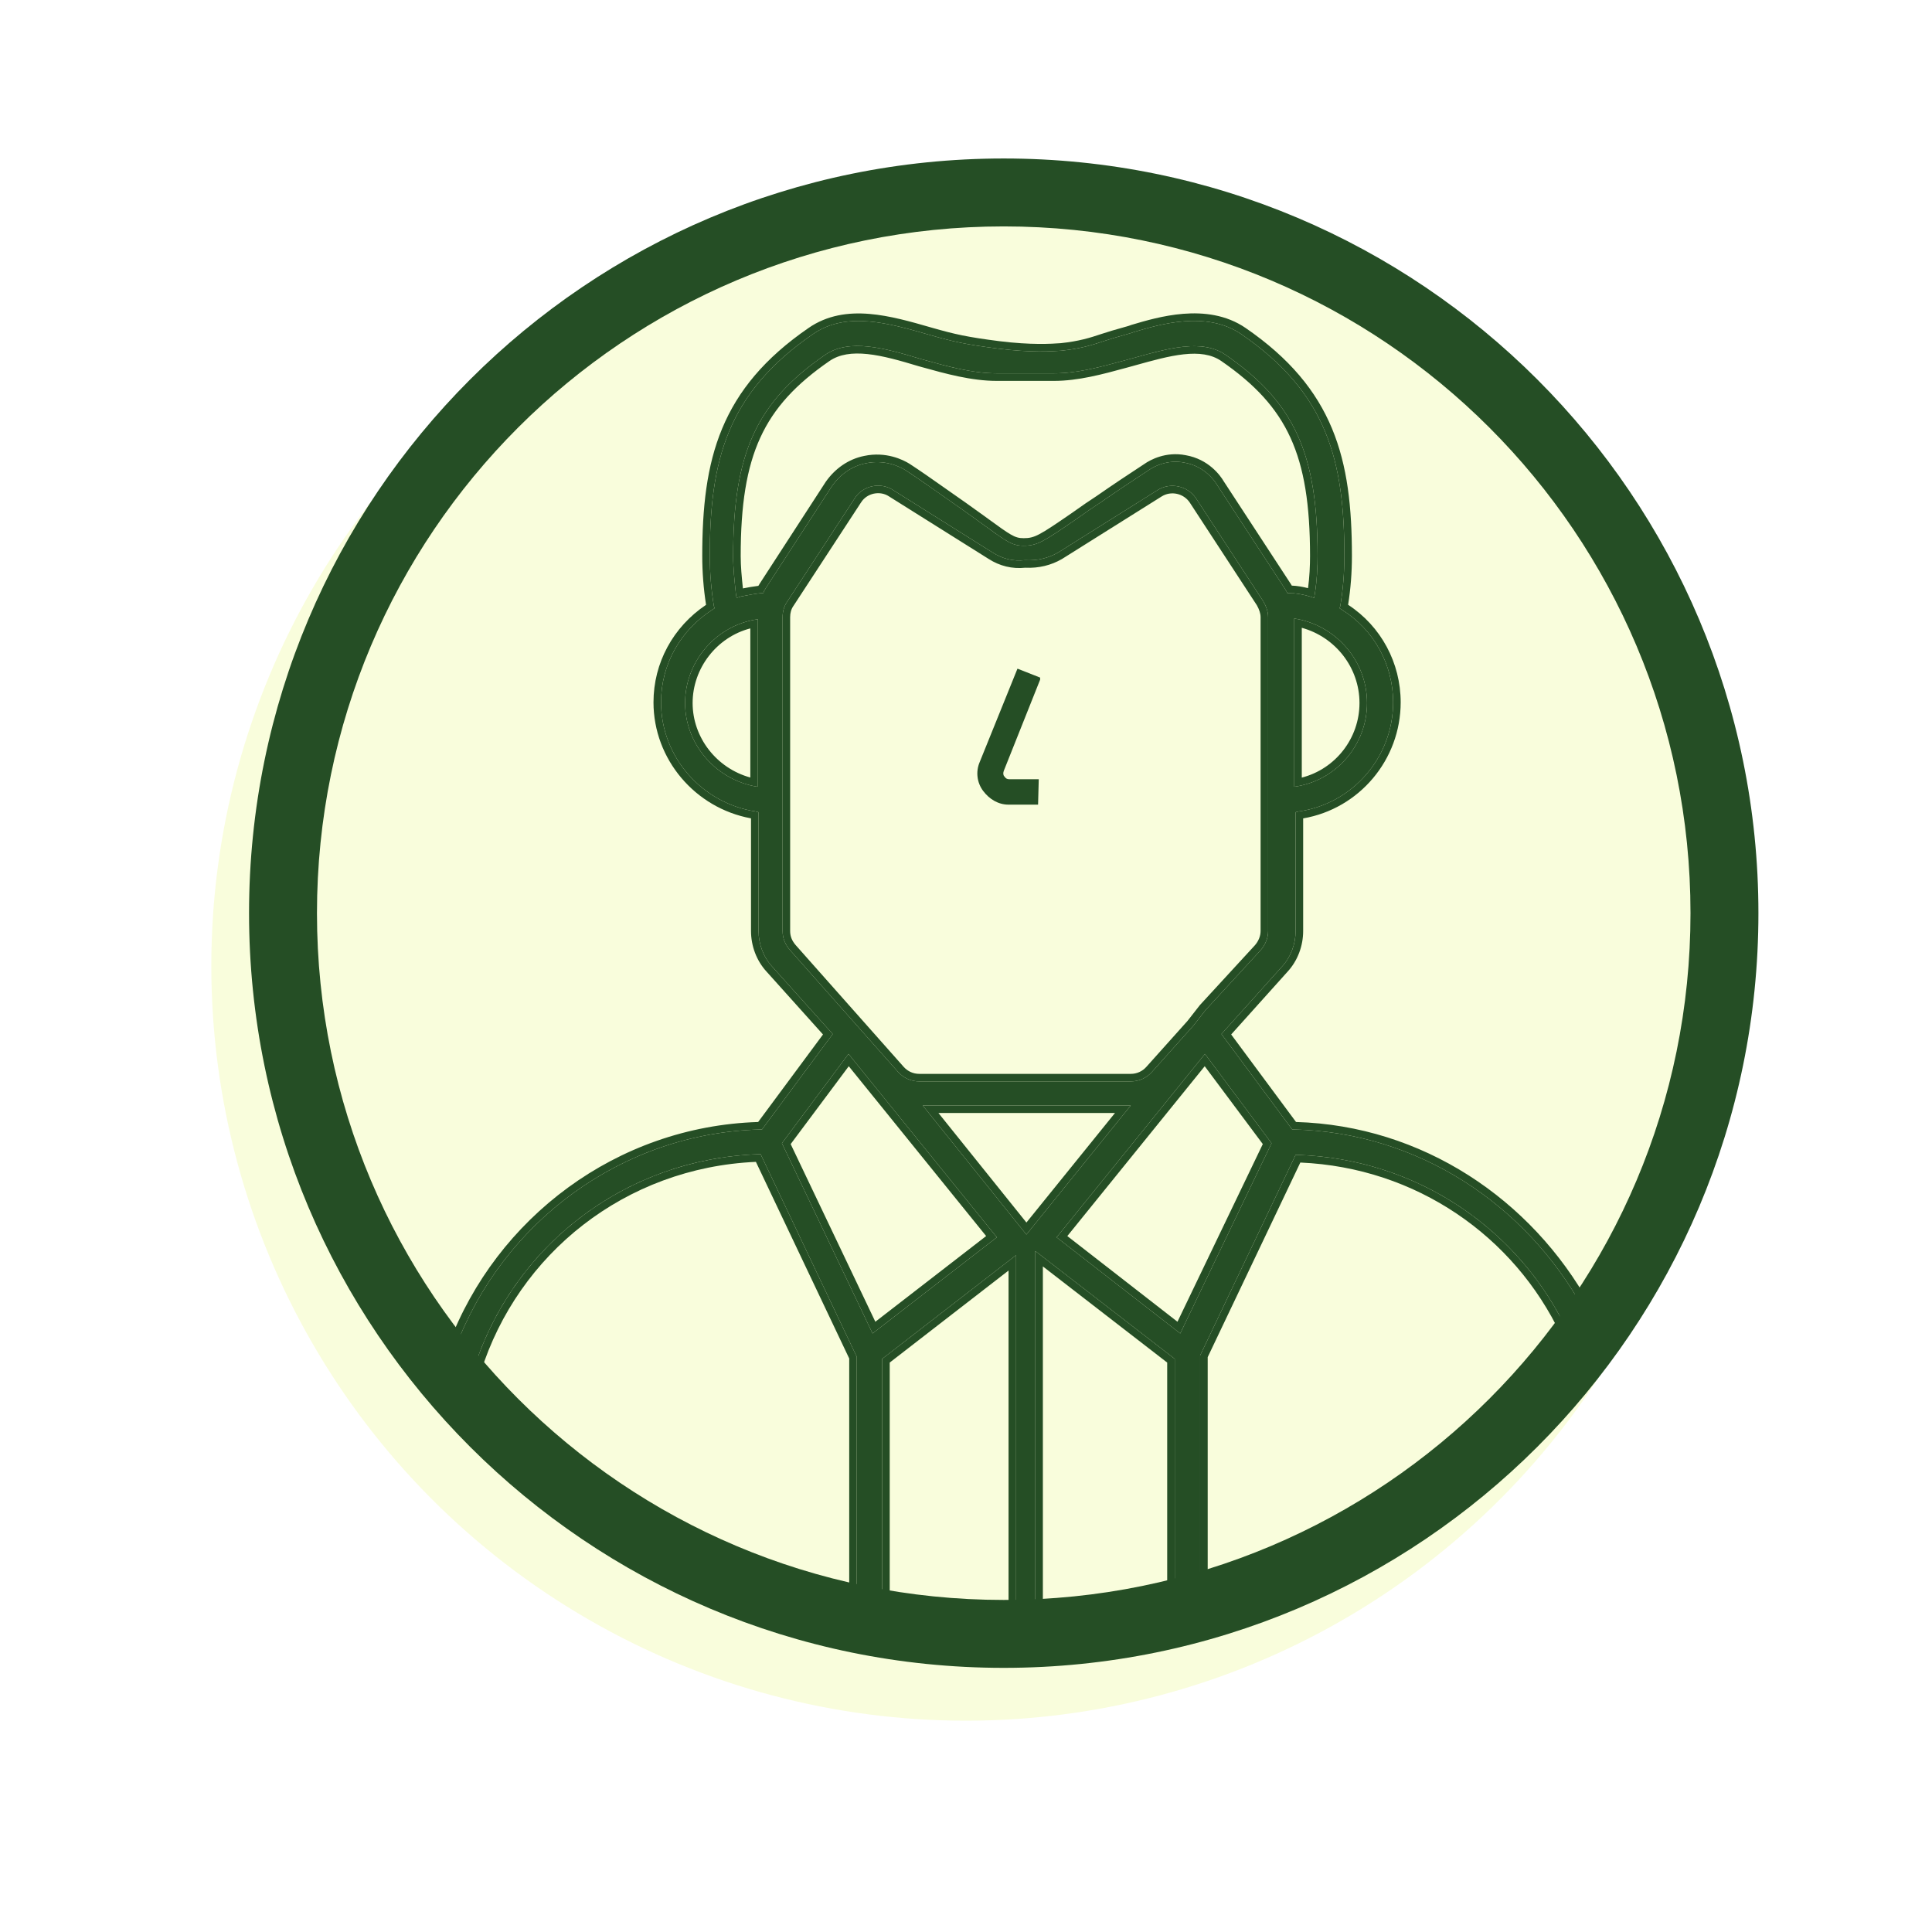
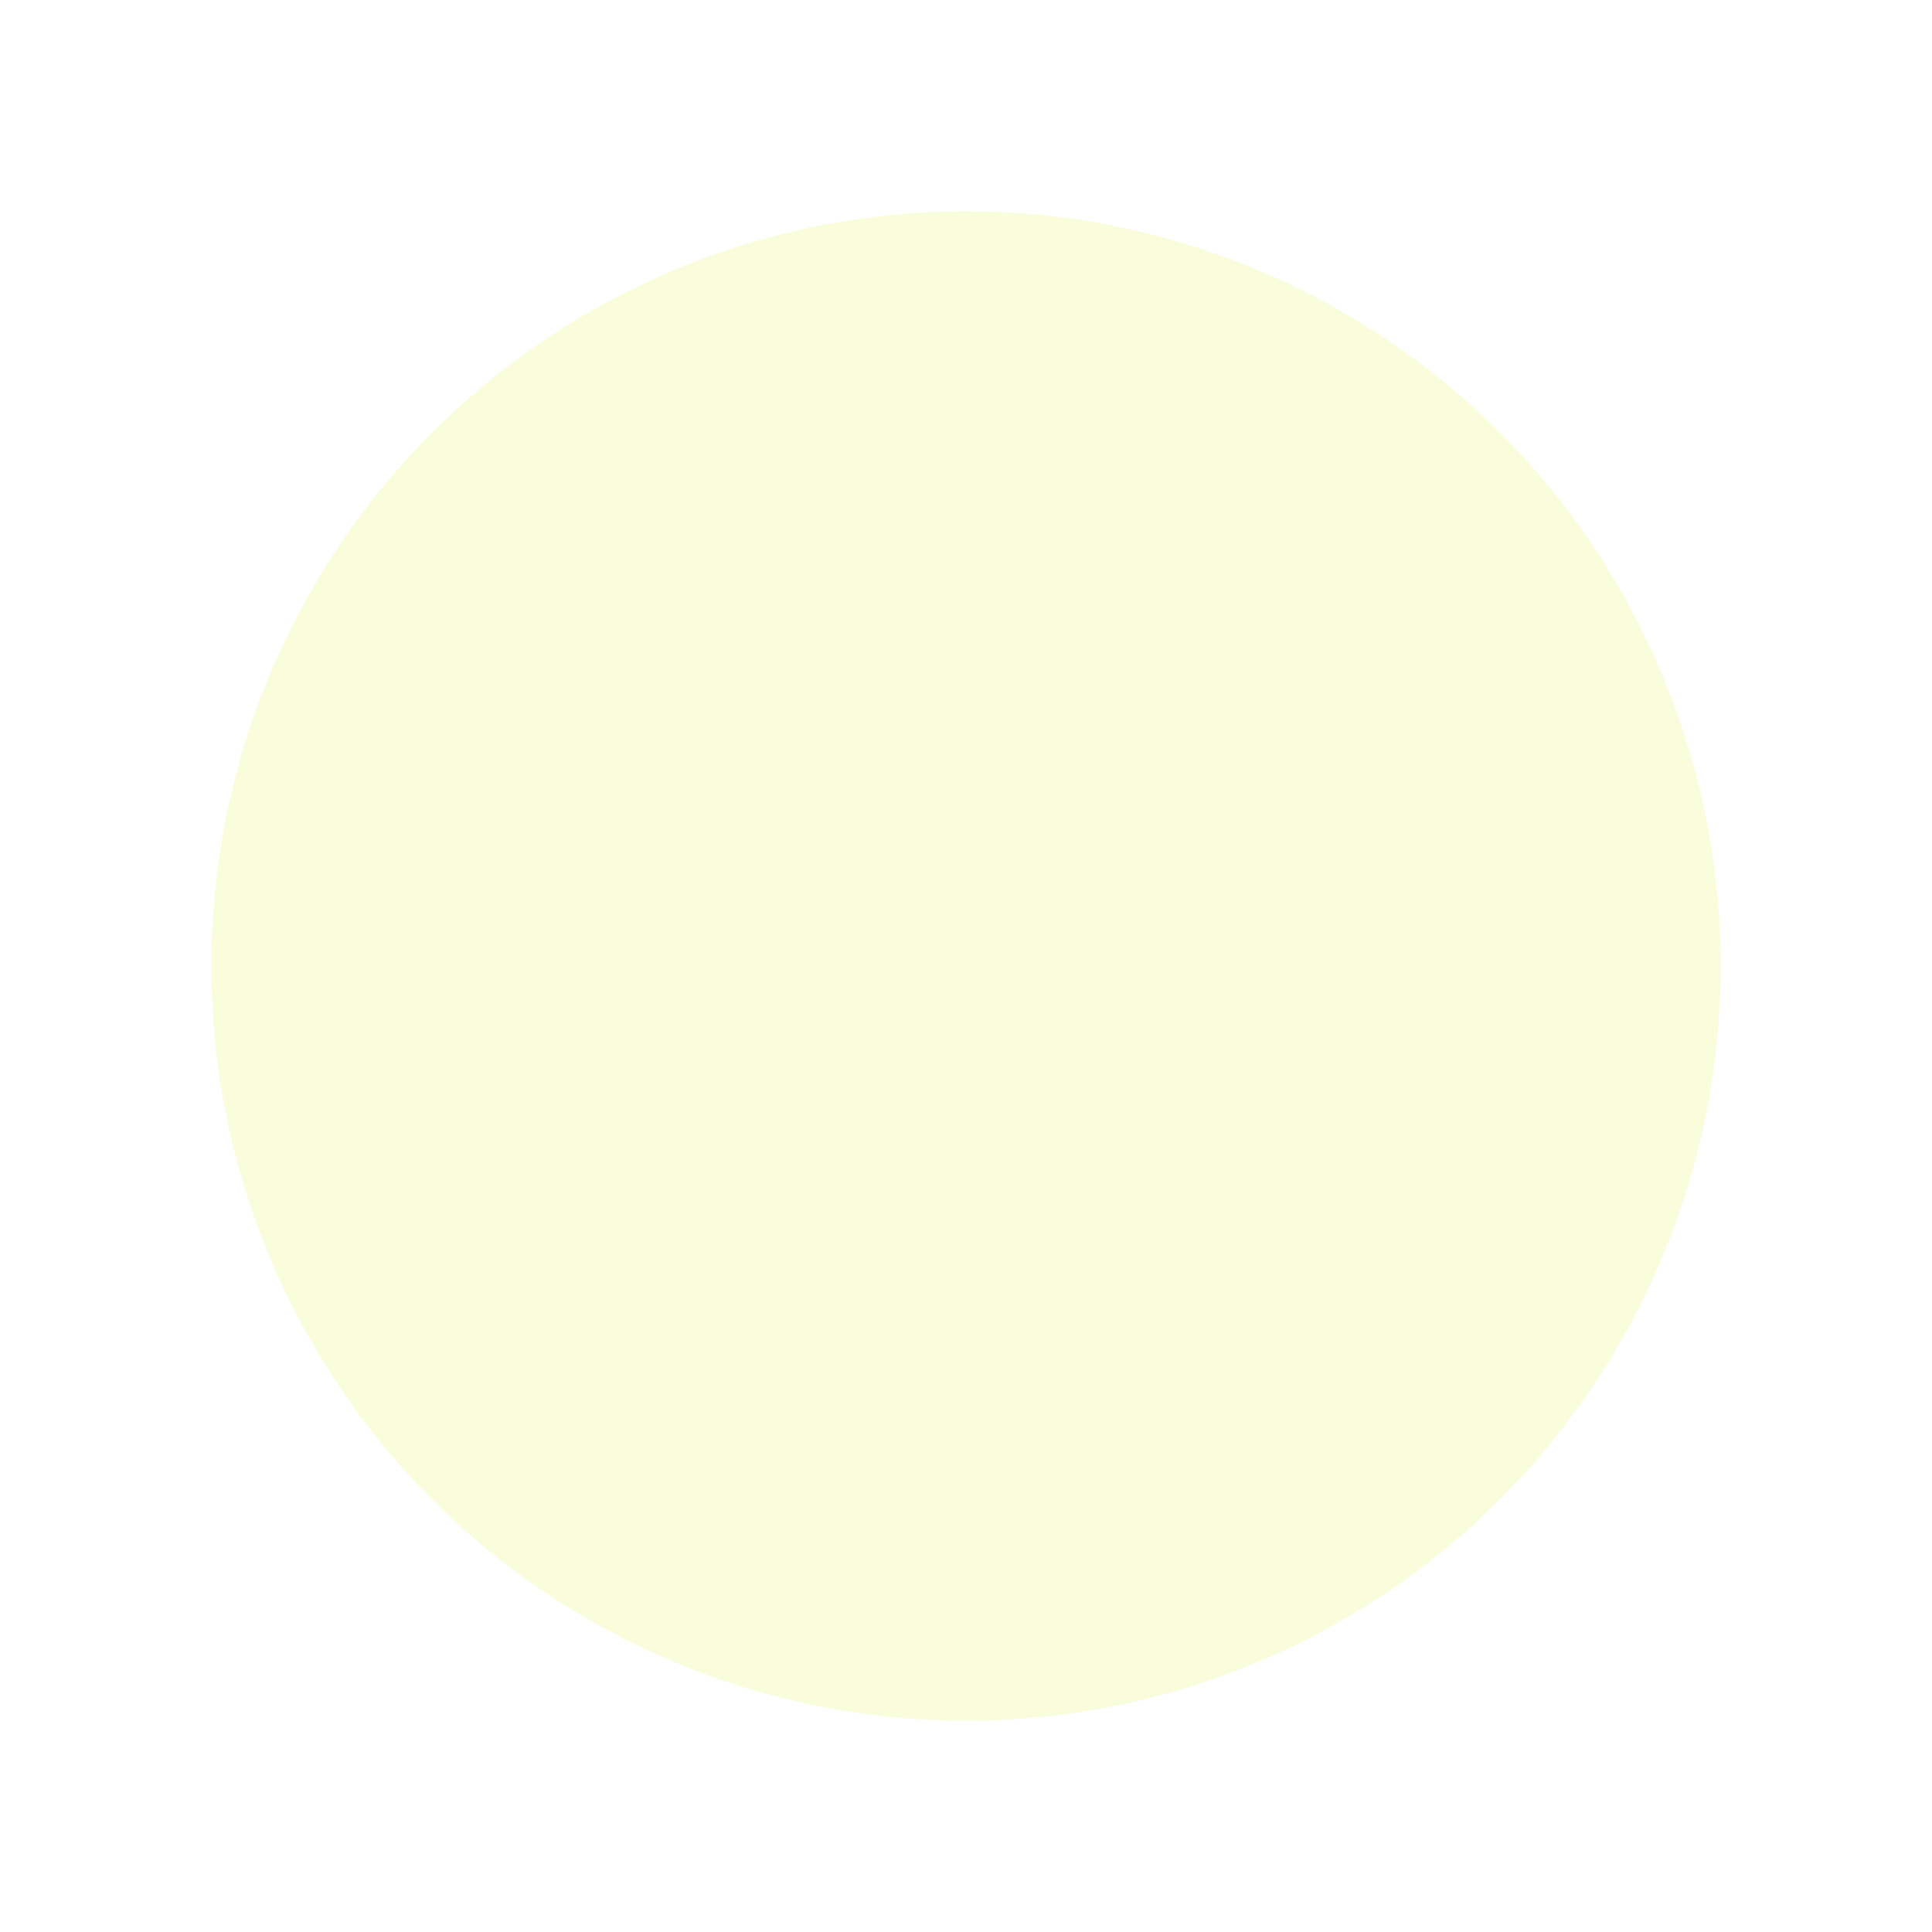
<svg xmlns="http://www.w3.org/2000/svg" width="256" height="256" viewBox="0 0 256 256" fill="none">
  <g filter="url(#filter0_d)">
    <circle cx="133" cy="121" r="100" fill="#F9FDDC" />
  </g>
  <mask id="mask0" style="mask-type:alpha" maskUnits="userSpaceOnUse" x="33" y="21" width="200" height="200">
    <circle cx="133" cy="121" r="100" fill="#F9FDDC" />
  </mask>
  <g mask="url(#mask0)">
</g>
  <g clip-path="url(#clip0)">
    <path d="M133.637 106.619H137.55L137.641 103.252H133.728C133.455 103.252 133.273 103.161 133.091 102.888C132.909 102.706 132.909 102.433 133 102.16L137.823 90.057V89.784L134.82 88.601L129.815 100.977C129.269 102.251 129.451 103.707 130.27 104.799C131.089 105.891 132.272 106.619 133.637 106.619Z" fill="#254E25" />
    <path d="M171.402 149.662H171.22L161.847 137.013L169.855 128.095C171.038 126.821 171.675 125.092 171.675 123.363V107.62L172.039 107.529C179.228 106.528 184.597 100.34 184.597 93.06C184.597 88.055 182.049 83.414 177.772 80.775L177.499 80.593L177.59 80.32C177.954 78.136 178.136 75.952 178.136 73.677C178.136 61.028 175.861 52.11 164.486 44.284C159.845 41.099 153.566 43.01 150.199 44.011C149.744 44.193 149.289 44.284 149.016 44.375C148.015 44.648 147.105 44.921 146.286 45.194C144.648 45.74 143.192 46.195 140.644 46.468C139.37 46.559 136.64 46.741 132.272 46.195C127.995 45.649 126.357 45.285 123.172 44.375C117.803 42.828 112.161 41.19 107.702 44.284C96.327 52.11 94.052 61.028 94.052 73.677C94.052 75.861 94.234 78.136 94.598 80.32L94.689 80.593L94.416 80.775C90.139 83.505 87.591 88.055 87.591 93.06C87.591 100.249 92.96 106.437 100.149 107.529L100.513 107.62V123.363C100.513 125.092 101.15 126.821 102.333 128.095L110.341 137.013L100.968 149.662H100.786C82.313 150.117 66.57 162.038 60.382 178.509C61.11 179.51 61.929 180.511 62.748 181.512C67.844 165.314 82.586 153.575 100.513 152.938H100.786L113.526 179.783V212.816C114.618 213.089 115.71 213.271 116.893 213.453V180.056L134.638 166.315V215C135.457 215 136.276 215 137.186 214.909V165.769L155.659 180.056V212.27C156.751 211.997 157.843 211.724 159.026 211.36V179.692V179.601L171.675 153.029H171.948C187.873 153.575 201.341 162.948 207.711 176.416C208.439 175.415 209.076 174.414 209.804 173.413C202.16 159.581 187.873 150.026 171.402 149.662ZM181.139 93.151C181.139 98.52 177.317 103.161 172.039 104.162L171.493 104.253V81.958L172.039 82.049C177.317 83.141 181.139 87.782 181.139 93.151ZM100.422 104.253L99.876 104.162C94.598 103.07 90.776 98.429 90.776 93.151C90.776 87.873 94.598 83.141 99.876 82.14L100.422 82.049V104.253ZM101.514 77.863C101.423 78.045 101.332 78.136 101.241 78.318L101.15 78.591H100.877C99.967 78.682 99.057 78.864 98.147 79.046L97.601 79.228L97.51 78.682C97.328 76.953 97.146 75.315 97.146 73.677C97.146 60.027 100.24 53.293 109.34 47.014C112.525 44.83 117.166 46.104 121.989 47.56C125.265 48.47 128.723 49.471 132.09 49.471H139.643C143.01 49.471 146.377 48.47 149.744 47.56C154.658 46.195 159.208 44.83 162.393 47.014C171.493 53.293 174.587 60.027 174.587 73.677C174.587 75.224 174.496 76.953 174.223 78.682L174.132 79.228L173.586 79.046C172.676 78.773 171.766 78.591 170.856 78.591H170.583L170.492 78.409C170.401 78.227 170.31 78.136 170.219 77.954L161.301 64.304C160.937 63.667 159.572 61.756 156.933 61.301C154.658 60.846 152.838 61.847 152.201 62.302C150.108 63.667 147.924 65.123 145.831 66.579C144.557 67.398 143.556 68.126 142.646 68.763C138.278 71.766 137.459 72.312 135.639 72.312C134.001 72.312 133.273 71.675 129.633 69.036C128.723 68.399 127.631 67.58 126.175 66.579C124.082 65.123 122.08 63.667 119.987 62.302C119.259 61.847 117.257 60.846 114.709 61.392C112.889 61.756 111.342 62.848 110.25 64.395L101.514 77.863ZM104.699 125.911C104.062 125.183 103.698 124.364 103.698 123.363V81.776C103.698 81.048 103.88 80.32 104.335 79.683L113.253 66.033C114.345 64.304 116.711 63.849 118.349 64.941L131.544 73.222C132.818 74.041 134.274 74.405 135.821 74.223C137.459 74.314 138.915 73.95 140.189 73.222L153.384 64.941C155.113 63.849 157.388 64.395 158.48 66.033L167.398 79.683C167.762 80.32 168.035 81.048 168.035 81.776V123.363C168.035 124.273 167.671 125.183 167.034 125.911L159.754 133.828L158.116 135.921L152.656 142.018C151.928 142.837 150.927 143.292 149.835 143.292H121.807C120.715 143.292 119.714 142.837 118.986 142.018L104.699 125.911ZM115.619 176.689L103.607 151.482L112.434 139.652L132.09 163.949L115.619 176.689ZM136.003 163.585L122.262 146.477H149.835L136.003 163.585ZM156.387 176.689L140.007 163.949L159.663 139.652L168.49 151.482L156.387 176.689Z" fill="#254E25" />
    <path fill-rule="evenodd" clip-rule="evenodd" d="M171.73 148.67L163.137 137.074L170.594 128.769C171.955 127.3 172.675 125.326 172.675 123.363V108.442C180.109 107.161 185.597 100.668 185.597 93.06C185.597 87.845 183.006 82.993 178.633 80.137C178.968 78.014 179.136 75.886 179.136 73.677C179.136 67.306 178.566 61.758 176.5 56.788C174.424 51.793 170.872 47.464 165.053 43.46L165.052 43.459C162.471 41.688 159.48 41.366 156.785 41.581C154.157 41.79 151.702 42.52 150.032 43.017L149.87 43.066L149.828 43.083C149.651 43.153 149.464 43.21 149.272 43.264C149.23 43.275 149.183 43.288 149.134 43.301C149.001 43.337 148.85 43.378 148.729 43.417C147.723 43.692 146.803 43.968 145.97 44.245C144.369 44.779 142.992 45.209 140.555 45.472C139.312 45.56 136.657 45.735 132.397 45.203C128.169 44.663 126.581 44.309 123.447 43.414C123.448 43.414 123.447 43.414 123.447 43.414L123.354 43.387C120.719 42.627 117.902 41.816 115.177 41.593C112.396 41.365 109.615 41.74 107.134 43.461C101.316 47.464 97.764 51.793 95.688 56.788C93.622 61.758 93.052 67.306 93.052 73.677C93.052 75.801 93.22 78.008 93.556 80.143C89.194 83.072 86.591 87.831 86.591 93.06C86.591 100.588 92.088 107.072 99.513 108.436V123.363C99.513 125.326 100.233 127.3 101.594 128.769L109.051 137.074L100.458 148.671C81.693 149.259 65.738 161.41 59.446 178.157L59.257 178.662L59.573 179.097C60.318 180.121 61.152 181.141 61.965 182.134L63.146 183.578L63.702 181.812C68.636 166.129 82.839 154.729 100.161 153.953L112.526 180.008V213.597L113.283 213.786C114.423 214.071 115.554 214.259 116.741 214.441L117.893 214.619V180.546L133.638 168.354V216H134.655C135.465 216 136.326 216 137.286 215.904L138.186 215.814V167.807L154.659 180.547V213.551L155.912 213.238C156.998 212.966 158.112 212.688 159.32 212.316L160.026 212.099V179.827L172.3 154.043C187.673 154.713 200.645 163.815 206.807 176.844L207.528 178.368L208.52 177.004C208.893 176.492 209.241 175.981 209.579 175.484L209.584 175.478C209.926 174.975 210.259 174.487 210.613 174.001L210.987 173.486L210.679 172.929C202.925 158.898 188.457 149.153 171.73 148.67ZM171.22 149.662H171.402C187.873 150.026 202.16 159.581 209.804 173.413C209.44 173.914 209.099 174.414 208.758 174.914C208.629 175.103 208.5 175.292 208.37 175.48C208.156 175.792 207.938 176.104 207.711 176.416C207.549 176.073 207.382 175.733 207.211 175.396C200.654 162.477 187.468 153.561 171.948 153.029H171.675L159.026 179.601V211.36C158.203 211.613 157.424 211.822 156.659 212.018C156.324 212.104 155.992 212.187 155.66 212.27L155.659 180.056L137.186 165.769V214.909C136.644 214.963 136.135 214.985 135.638 214.994C135.301 215 134.969 215 134.638 215V166.315L116.893 180.056V213.453C116.553 213.401 116.22 213.348 115.893 213.294C115.082 213.159 114.304 213.011 113.526 212.816V179.783L100.786 152.938H100.513C83.004 153.56 68.533 164.773 63.12 180.387C62.991 180.759 62.867 181.135 62.748 181.512C62.496 181.204 62.244 180.897 61.995 180.589C61.434 179.896 60.886 179.202 60.382 178.509C66.57 162.038 82.313 150.117 100.786 149.662H100.968L110.341 137.013L102.333 128.095C101.15 126.821 100.513 125.092 100.513 123.363V107.62L100.149 107.529C92.96 106.437 87.591 100.249 87.591 93.06C87.591 88.055 90.139 83.505 94.416 80.775L94.689 80.593L94.598 80.32C94.234 78.136 94.052 75.861 94.052 73.677C94.052 61.028 96.327 52.11 107.702 44.284C112.149 41.199 117.771 42.819 123.127 44.362L123.172 44.375C126.357 45.285 127.995 45.649 132.272 46.195C136.64 46.741 139.37 46.559 140.644 46.468C143.192 46.195 144.648 45.74 146.286 45.194C147.105 44.921 148.015 44.648 149.016 44.375C149.112 44.343 149.23 44.311 149.363 44.275C149.608 44.209 149.904 44.129 150.199 44.011L150.295 43.983C153.684 42.974 159.889 41.129 164.486 44.284C175.861 52.11 178.136 61.028 178.136 73.677C178.136 75.952 177.954 78.136 177.59 80.32L177.499 80.593L177.772 80.775C182.049 83.414 184.597 88.055 184.597 93.06C184.597 100.34 179.228 106.528 172.039 107.529L171.675 107.62V123.363C171.675 125.092 171.038 126.821 169.855 128.095L161.847 137.013L171.22 149.662ZM100.645 77.366L109.422 63.834L109.433 63.818C110.653 62.09 112.408 60.834 114.506 60.413C117.41 59.793 119.681 60.931 120.517 61.454L120.525 61.459L120.533 61.464C122.03 62.441 123.489 63.468 124.949 64.497C125.546 64.918 126.143 65.339 126.744 65.757C127.635 66.37 128.425 66.939 129.1 67.426C129.513 67.724 129.883 67.99 130.206 68.217L130.213 68.222L130.22 68.226C130.528 68.45 130.813 68.657 131.078 68.85C132.41 69.819 133.235 70.419 133.889 70.799C134.595 71.209 135.015 71.312 135.639 71.312C136.389 71.312 136.89 71.214 137.723 70.778C138.634 70.301 139.869 69.459 142.076 67.942C142.259 67.813 142.448 67.68 142.643 67.542C143.398 67.009 144.253 66.405 145.275 65.748C147.368 64.292 149.55 62.837 151.638 61.475C152.404 60.934 154.488 59.797 157.116 60.318C160.131 60.843 161.699 62.998 162.153 63.78L171.088 77.455L171.113 77.507C171.126 77.531 171.137 77.551 171.168 77.597C171.904 77.626 172.624 77.753 173.322 77.934C173.518 76.467 173.587 75.008 173.587 73.677C173.587 66.915 172.818 61.984 170.993 57.998C169.179 54.033 166.276 50.908 161.827 47.838C160.516 46.94 158.865 46.724 156.827 46.95C154.894 47.165 152.762 47.758 150.44 48.404C150.298 48.444 150.155 48.484 150.012 48.524L150.005 48.525C149.721 48.602 149.435 48.68 149.148 48.759C146.087 49.594 142.871 50.471 139.643 50.471H132.09C128.716 50.471 125.279 49.514 122.156 48.644C122.01 48.604 121.865 48.564 121.721 48.524L121.711 48.521L121.7 48.517C119.277 47.786 116.998 47.133 114.946 46.916C112.9 46.701 111.222 46.937 109.907 47.838C105.458 50.908 102.555 54.033 100.74 57.998C98.915 61.984 98.146 66.915 98.146 73.677C98.146 75.066 98.282 76.461 98.44 77.968C99.103 77.838 99.79 77.711 100.485 77.628C100.506 77.595 100.525 77.567 100.541 77.543L100.545 77.536C100.591 77.467 100.605 77.445 100.62 77.416L100.645 77.366ZM98.57 78.962C99.339 78.81 100.108 78.668 100.877 78.591H101.15L101.241 78.318C101.287 78.227 101.332 78.159 101.378 78.091C101.423 78.022 101.469 77.954 101.514 77.863L110.25 64.395C111.342 62.848 112.889 61.756 114.709 61.392C117.257 60.846 119.259 61.847 119.987 62.302C121.468 63.268 122.903 64.279 124.357 65.304C124.959 65.727 125.563 66.153 126.175 66.579C127.069 67.194 127.826 67.74 128.487 68.217C128.903 68.517 129.282 68.79 129.633 69.036C129.934 69.254 130.214 69.458 130.477 69.65C133.399 71.776 134.136 72.312 135.639 72.312C137.459 72.312 138.278 71.766 142.646 68.763C142.835 68.63 143.029 68.494 143.228 68.353C143.984 67.819 144.822 67.228 145.831 66.579C147.924 65.123 150.108 63.667 152.201 62.302C152.838 61.847 154.658 60.846 156.933 61.301C159.572 61.756 160.937 63.667 161.301 64.304L170.219 77.954C170.265 78.045 170.31 78.113 170.356 78.181C170.401 78.25 170.447 78.318 170.492 78.409L170.583 78.591H170.856C171.627 78.591 172.398 78.722 173.168 78.927C173.308 78.965 173.447 79.004 173.586 79.046L174.132 79.228L174.223 78.682C174.247 78.53 174.27 78.379 174.291 78.227C174.511 76.651 174.587 75.088 174.587 73.677C174.587 60.027 171.493 53.293 162.393 47.014C159.307 44.898 154.939 46.114 150.2 47.433C150.048 47.475 149.896 47.518 149.744 47.56C149.463 47.636 149.183 47.712 148.902 47.789C145.816 48.63 142.729 49.471 139.643 49.471H132.09C128.857 49.471 125.54 48.548 122.38 47.669C122.25 47.633 122.119 47.596 121.989 47.56C117.166 46.104 112.525 44.83 109.34 47.014C100.24 53.293 97.146 60.027 97.146 73.677C97.146 75.169 97.297 76.66 97.461 78.221C97.468 78.288 97.475 78.355 97.483 78.423C97.492 78.509 97.501 78.595 97.51 78.682L97.601 79.228L98.147 79.046C98.288 79.018 98.429 78.99 98.57 78.962ZM140.189 73.222C138.915 73.95 137.459 74.314 135.821 74.223C134.274 74.405 132.818 74.041 131.544 73.222L118.349 64.941C116.711 63.849 114.345 64.304 113.253 66.033L104.335 79.683C103.88 80.32 103.698 81.048 103.698 81.776V123.363C103.698 124.364 104.062 125.183 104.699 125.911L118.986 142.018C119.714 142.837 120.715 143.292 121.807 143.292H149.835C150.927 143.292 151.928 142.837 152.656 142.018L158.116 135.921L159.754 133.828L167.034 125.911C167.671 125.183 168.035 124.273 168.035 123.363V81.776C168.035 81.048 167.762 80.32 167.398 79.683L158.48 66.033C157.388 64.395 155.113 63.849 153.384 64.941L140.189 73.222ZM157.648 66.588C157.647 66.587 157.646 66.585 157.645 66.584C156.844 65.386 155.173 64.994 153.918 65.787L153.916 65.788L140.703 74.08L140.685 74.09C139.264 74.902 137.645 75.31 135.851 75.226C134.099 75.412 132.444 74.988 131.008 74.066C131.006 74.065 131.005 74.064 131.003 74.063L117.806 65.781L117.794 65.773C116.615 64.987 114.885 65.322 114.099 66.567L114.094 66.573L105.161 80.247L105.149 80.264C104.836 80.702 104.698 81.216 104.698 81.776V123.363C104.698 124.085 104.948 124.676 105.449 125.25C105.45 125.251 105.451 125.252 105.452 125.253L119.733 141.354C119.734 141.354 119.733 141.354 119.733 141.354C120.274 141.962 121.005 142.292 121.807 142.292H149.835C150.637 142.292 151.368 141.962 151.909 141.354L151.911 141.351L157.349 135.279L158.991 133.18L166.289 125.244C166.777 124.682 167.035 124.004 167.035 123.363V81.776C167.035 81.295 166.852 80.751 166.544 80.204L157.648 66.588ZM172.493 103.037C176.963 101.887 180.139 97.822 180.139 93.151C180.139 88.488 176.97 84.417 172.493 83.186V103.037ZM172.493 104.066C172.343 104.101 172.192 104.133 172.039 104.162L171.493 104.253V81.958L172.039 82.049C172.192 82.081 172.343 82.115 172.493 82.153C177.535 83.41 181.139 87.937 181.139 93.151C181.139 98.365 177.535 102.892 172.493 104.066ZM100.422 104.253V82.049L99.876 82.14C99.723 82.169 99.572 82.201 99.422 82.236C94.38 83.415 90.776 88.026 90.776 93.151C90.776 98.276 94.38 102.801 99.422 104.059C99.572 104.096 99.723 104.13 99.876 104.162L100.422 104.253ZM99.422 103.025V83.266C94.957 84.422 91.776 88.562 91.776 93.151C91.776 97.723 94.941 101.793 99.422 103.025ZM115.619 176.689L132.09 163.949L112.434 139.652L103.607 151.482L115.619 176.689ZM115.988 175.139L130.67 163.783L112.466 141.281L104.769 151.597L115.988 175.139ZM136.003 163.585L149.835 146.477H122.262L136.003 163.585ZM136.006 161.991L147.741 147.477H124.348L136.006 161.991ZM156.387 176.689L168.49 151.482L159.663 139.652L140.007 163.949L156.387 176.689ZM156.022 175.138L167.327 151.595L159.631 141.281L141.426 163.785L156.022 175.138Z" fill="#254E25" />
  </g>
-   <path fill-rule="evenodd" clip-rule="evenodd" d="M133 212C183.258 212 224 171.258 224 121C224 70.742 183.258 30 133 30C82.742 30 42 70.742 42 121C42 171.258 82.742 212 133 212ZM133 221C188.228 221 233 176.228 233 121C233 65.772 188.228 21 133 21C77.772 21 33 65.772 33 121C33 176.228 77.772 221 133 221Z" fill="#254E25" />
  <defs>
    <filter id="filter0_d" x="0" y="0" width="256" height="256" filterUnits="userSpaceOnUse" color-interpolation-filters="sRGB">
      <feFlood flood-opacity="0" result="BackgroundImageFix" />
      <feColorMatrix in="SourceAlpha" type="matrix" values="0 0 0 0 0 0 0 0 0 0 0 0 0 0 0 0 0 0 127 0" result="hardAlpha" />
      <feOffset dx="-5" dy="7" />
      <feGaussianBlur stdDeviation="14" />
      <feColorMatrix type="matrix" values="0 0 0 0 0 0 0 0 0 0 0 0 0 0 0 0 0 0 0.4 0" />
      <feBlend mode="normal" in2="BackgroundImageFix" result="effect1_dropShadow" />
      <feBlend mode="normal" in="SourceGraphic" in2="effect1_dropShadow" result="shape" />
    </filter>
    <clipPath id="clip0">
-       <rect width="182" height="182" fill="white" transform="translate(42 33)" />
-     </clipPath>
+       </clipPath>
  </defs>
</svg>